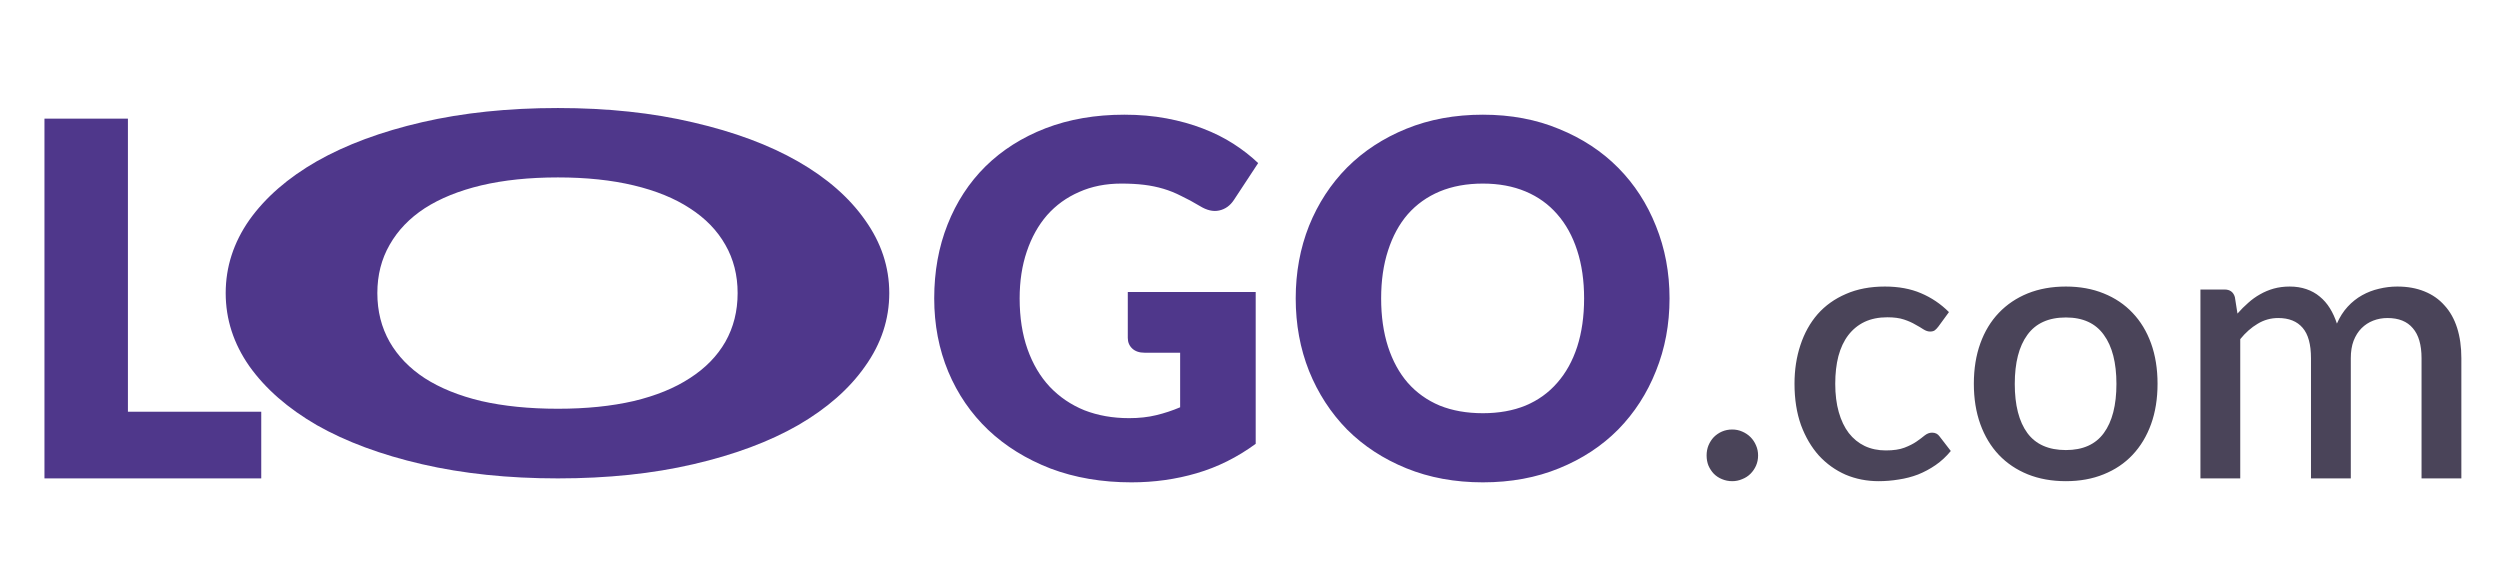
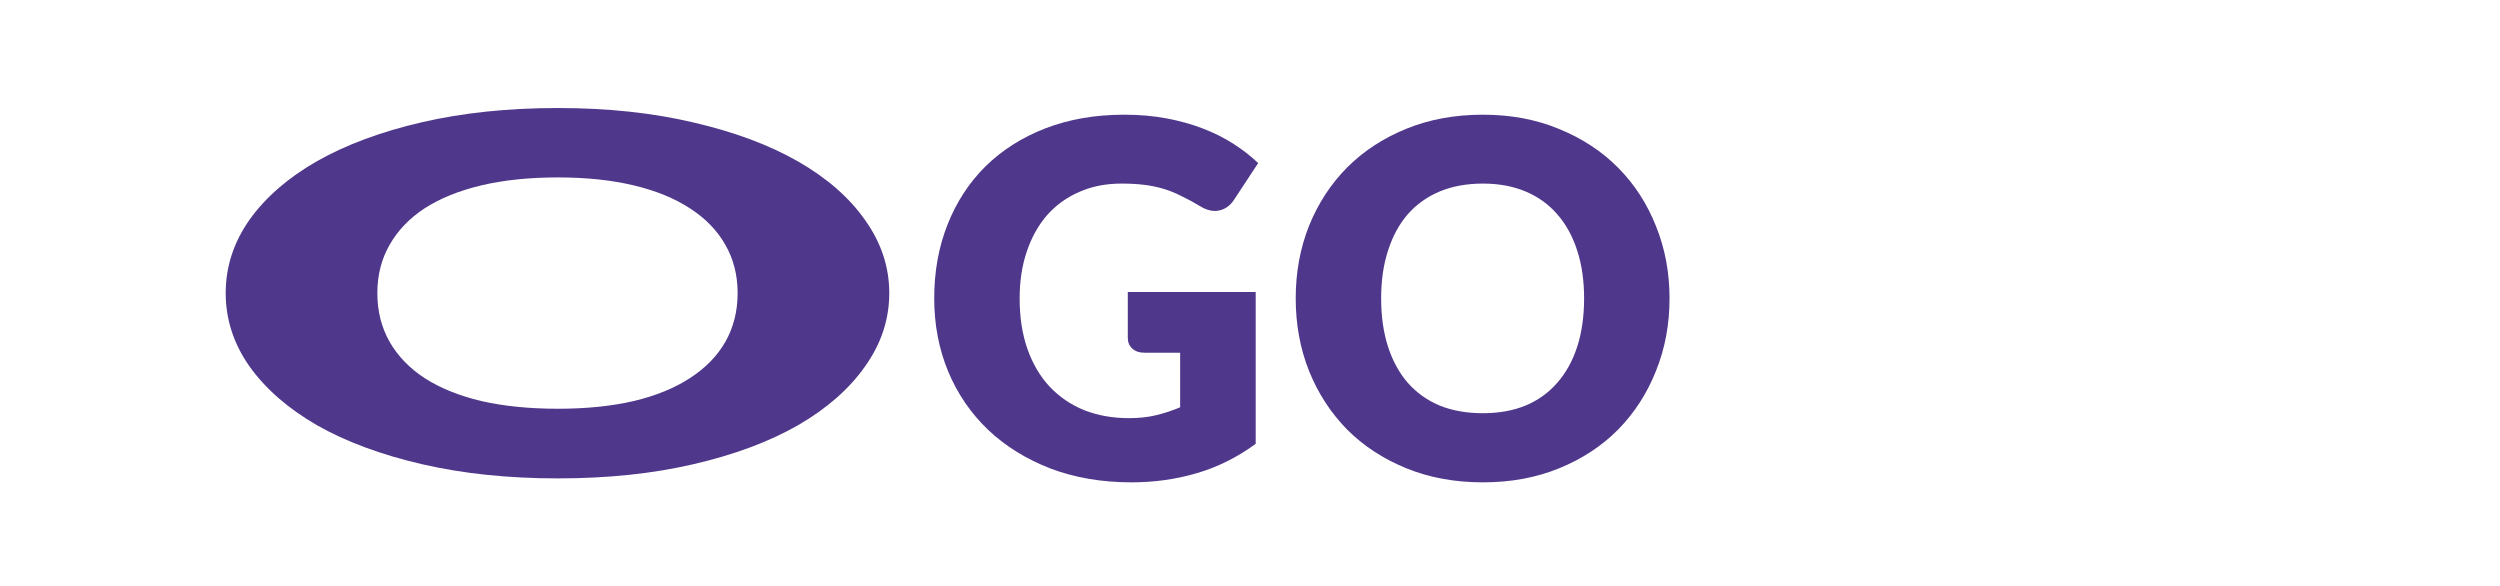
<svg xmlns="http://www.w3.org/2000/svg" width="162" height="38" viewBox="0 0 162 38" fill="none">
-   <path d="M16.929 26.68V31H2.881V7.688H8.289V26.68H16.929Z" fill="#4F378B" />
  <path d="M57.625 18.992C57.625 20.69 57.104 22.269 56.063 23.731C55.041 25.192 53.592 26.465 51.718 27.551C49.843 28.625 47.58 29.469 44.929 30.081C42.298 30.694 39.372 31 36.153 31C32.935 31 30 30.694 27.349 30.081C24.698 29.469 22.426 28.625 20.532 27.551C18.658 26.465 17.2 25.192 16.159 23.731C15.136 22.269 14.625 20.69 14.625 18.992C14.625 17.294 15.136 15.715 16.159 14.253C17.2 12.792 18.658 11.524 20.532 10.449C22.426 9.375 24.698 8.531 27.349 7.919C30 7.306 32.935 7 36.153 7C39.372 7 42.298 7.312 44.929 7.935C47.58 8.547 49.843 9.391 51.718 10.465C53.592 11.54 55.041 12.808 56.063 14.269C57.104 15.731 57.625 17.305 57.625 18.992ZM47.798 18.992C47.798 17.831 47.533 16.789 47.003 15.865C46.473 14.93 45.706 14.14 44.702 13.496C43.718 12.851 42.506 12.357 41.067 12.013C39.628 11.669 37.99 11.497 36.153 11.497C34.298 11.497 32.641 11.669 31.183 12.013C29.744 12.357 28.523 12.851 27.519 13.496C26.535 14.14 25.777 14.93 25.247 15.865C24.717 16.789 24.452 17.831 24.452 18.992C24.452 20.163 24.717 21.216 25.247 22.151C25.777 23.075 26.535 23.86 27.519 24.504C28.523 25.149 29.744 25.643 31.183 25.987C32.641 26.32 34.298 26.487 36.153 26.487C37.99 26.487 39.628 26.32 41.067 25.987C42.506 25.643 43.718 25.149 44.702 24.504C45.706 23.86 46.473 23.075 47.003 22.151C47.533 21.216 47.798 20.163 47.798 18.992Z" fill="#4F378B" />
  <path d="M73.081 18.92H81.369V28.76C80.174 29.635 78.9 30.269 77.545 30.664C76.201 31.059 74.793 31.256 73.321 31.256C71.401 31.256 69.652 30.957 68.073 30.36C66.505 29.752 65.161 28.92 64.041 27.864C62.921 26.797 62.057 25.539 61.449 24.088C60.841 22.627 60.537 21.043 60.537 19.336C60.537 17.597 60.825 16.003 61.401 14.552C61.977 13.091 62.798 11.832 63.865 10.776C64.942 9.72 66.238 8.899 67.753 8.312C69.278 7.725 70.98 7.432 72.857 7.432C73.828 7.432 74.74 7.512 75.593 7.672C76.446 7.832 77.23 8.051 77.945 8.328C78.67 8.605 79.332 8.936 79.929 9.32C80.526 9.704 81.06 10.12 81.529 10.568L79.961 12.952C79.716 13.325 79.396 13.555 79.001 13.64C78.617 13.725 78.201 13.629 77.753 13.352C77.326 13.096 76.921 12.877 76.537 12.696C76.164 12.504 75.78 12.349 75.385 12.232C74.99 12.115 74.574 12.029 74.137 11.976C73.7 11.923 73.209 11.896 72.665 11.896C71.652 11.896 70.74 12.077 69.929 12.44C69.118 12.792 68.425 13.293 67.849 13.944C67.284 14.595 66.846 15.379 66.537 16.296C66.228 17.203 66.073 18.216 66.073 19.336C66.073 20.573 66.244 21.672 66.585 22.632C66.926 23.592 67.406 24.403 68.025 25.064C68.654 25.725 69.401 26.232 70.265 26.584C71.14 26.925 72.105 27.096 73.161 27.096C73.812 27.096 74.398 27.032 74.921 26.904C75.454 26.776 75.972 26.605 76.473 26.392V22.856H74.169C73.828 22.856 73.561 22.765 73.369 22.584C73.177 22.403 73.081 22.173 73.081 21.896V18.92ZM108.186 19.336C108.186 21.021 107.893 22.589 107.306 24.04C106.73 25.491 105.914 26.755 104.858 27.832C103.802 28.899 102.527 29.736 101.034 30.344C99.551 30.952 97.903 31.256 96.09 31.256C94.277 31.256 92.623 30.952 91.13 30.344C89.637 29.736 88.357 28.899 87.29 27.832C86.234 26.755 85.413 25.491 84.826 24.04C84.25 22.589 83.962 21.021 83.962 19.336C83.962 17.651 84.25 16.083 84.826 14.632C85.413 13.181 86.234 11.923 87.29 10.856C88.357 9.789 89.637 8.952 91.13 8.344C92.623 7.736 94.277 7.432 96.09 7.432C97.903 7.432 99.551 7.741 101.034 8.36C102.527 8.968 103.802 9.805 104.858 10.872C105.914 11.939 106.73 13.197 107.306 14.648C107.893 16.099 108.186 17.661 108.186 19.336ZM102.65 19.336C102.65 18.184 102.501 17.149 102.202 16.232C101.903 15.304 101.471 14.52 100.906 13.88C100.351 13.24 99.669 12.749 98.858 12.408C98.047 12.067 97.125 11.896 96.09 11.896C95.045 11.896 94.111 12.067 93.29 12.408C92.479 12.749 91.791 13.24 91.226 13.88C90.671 14.52 90.245 15.304 89.946 16.232C89.647 17.149 89.498 18.184 89.498 19.336C89.498 20.499 89.647 21.544 89.946 22.472C90.245 23.389 90.671 24.168 91.226 24.808C91.791 25.448 92.479 25.939 93.29 26.28C94.111 26.611 95.045 26.776 96.09 26.776C97.125 26.776 98.047 26.611 98.858 26.28C99.669 25.939 100.351 25.448 100.906 24.808C101.471 24.168 101.903 23.389 102.202 22.472C102.501 21.544 102.65 20.499 102.65 19.336Z" fill="#4F378B" />
-   <path d="M110.588 29.512C110.588 29.28 110.628 29.064 110.708 28.864C110.796 28.656 110.912 28.476 111.056 28.324C111.208 28.172 111.384 28.052 111.584 27.964C111.792 27.876 112.012 27.832 112.244 27.832C112.476 27.832 112.692 27.876 112.892 27.964C113.1 28.052 113.28 28.172 113.432 28.324C113.584 28.476 113.704 28.656 113.792 28.864C113.88 29.064 113.924 29.28 113.924 29.512C113.924 29.752 113.88 29.972 113.792 30.172C113.704 30.372 113.584 30.548 113.432 30.7C113.28 30.852 113.1 30.968 112.892 31.048C112.692 31.136 112.476 31.18 112.244 31.18C112.012 31.18 111.792 31.136 111.584 31.048C111.384 30.968 111.208 30.852 111.056 30.7C110.912 30.548 110.796 30.372 110.708 30.172C110.628 29.972 110.588 29.752 110.588 29.512ZM125.608 21.16C125.528 21.264 125.452 21.344 125.38 21.4C125.308 21.456 125.204 21.484 125.068 21.484C124.932 21.484 124.788 21.436 124.636 21.34C124.492 21.244 124.316 21.14 124.108 21.028C123.908 20.908 123.664 20.8 123.376 20.704C123.088 20.608 122.728 20.56 122.296 20.56C121.736 20.56 121.244 20.66 120.82 20.86C120.404 21.06 120.052 21.348 119.764 21.724C119.484 22.092 119.272 22.544 119.128 23.08C118.992 23.608 118.924 24.204 118.924 24.868C118.924 25.556 119 26.168 119.152 26.704C119.304 27.24 119.52 27.692 119.8 28.06C120.088 28.428 120.432 28.708 120.832 28.9C121.24 29.092 121.696 29.188 122.2 29.188C122.696 29.188 123.1 29.128 123.412 29.008C123.724 28.888 123.984 28.756 124.192 28.612C124.4 28.468 124.576 28.336 124.72 28.216C124.872 28.096 125.032 28.036 125.2 28.036C125.408 28.036 125.568 28.116 125.68 28.276L126.412 29.224C126.116 29.584 125.788 29.888 125.428 30.136C125.068 30.384 124.688 30.588 124.288 30.748C123.888 30.9 123.472 31.008 123.04 31.072C122.608 31.144 122.172 31.18 121.732 31.18C120.972 31.18 120.26 31.04 119.596 30.76C118.94 30.472 118.364 30.06 117.868 29.524C117.38 28.98 116.992 28.32 116.704 27.544C116.424 26.76 116.284 25.868 116.284 24.868C116.284 23.964 116.412 23.128 116.668 22.36C116.924 21.584 117.296 20.916 117.784 20.356C118.28 19.796 118.892 19.36 119.62 19.048C120.348 18.728 121.188 18.568 122.14 18.568C123.028 18.568 123.808 18.712 124.48 19C125.16 19.288 125.764 19.696 126.292 20.224L125.608 21.16ZM133.869 18.568C134.773 18.568 135.589 18.716 136.317 19.012C137.053 19.308 137.677 19.728 138.189 20.272C138.709 20.816 139.109 21.476 139.389 22.252C139.669 23.028 139.809 23.9 139.809 24.868C139.809 25.836 139.669 26.708 139.389 27.484C139.109 28.26 138.709 28.924 138.189 29.476C137.677 30.02 137.053 30.44 136.317 30.736C135.589 31.032 134.773 31.18 133.869 31.18C132.957 31.18 132.133 31.032 131.397 30.736C130.669 30.44 130.045 30.02 129.525 29.476C129.005 28.924 128.605 28.26 128.325 27.484C128.045 26.708 127.905 25.836 127.905 24.868C127.905 23.9 128.045 23.028 128.325 22.252C128.605 21.476 129.005 20.816 129.525 20.272C130.045 19.728 130.669 19.308 131.397 19.012C132.133 18.716 132.957 18.568 133.869 18.568ZM133.869 29.164C134.973 29.164 135.793 28.796 136.329 28.06C136.873 27.316 137.145 26.256 137.145 24.88C137.145 23.504 136.873 22.444 136.329 21.7C135.793 20.948 134.973 20.572 133.869 20.572C132.749 20.572 131.917 20.948 131.373 21.7C130.829 22.444 130.557 23.504 130.557 24.88C130.557 26.256 130.829 27.316 131.373 28.06C131.917 28.796 132.749 29.164 133.869 29.164ZM142.588 31V18.76H144.148C144.5 18.76 144.724 18.924 144.82 19.252L144.988 20.32C145.212 20.064 145.444 19.832 145.684 19.624C145.924 19.408 146.18 19.224 146.452 19.072C146.732 18.912 147.028 18.788 147.34 18.7C147.66 18.612 148.004 18.568 148.372 18.568C148.764 18.568 149.124 18.624 149.452 18.736C149.78 18.848 150.068 19.008 150.316 19.216C150.572 19.424 150.792 19.676 150.976 19.972C151.16 20.268 151.312 20.6 151.432 20.968C151.616 20.544 151.848 20.18 152.128 19.876C152.408 19.572 152.72 19.324 153.064 19.132C153.408 18.94 153.772 18.8 154.156 18.712C154.548 18.616 154.944 18.568 155.344 18.568C156 18.568 156.584 18.672 157.096 18.88C157.616 19.088 158.052 19.392 158.404 19.792C158.764 20.184 159.036 20.668 159.22 21.244C159.404 21.82 159.496 22.476 159.496 23.212V31H156.916V23.212C156.916 22.348 156.728 21.7 156.352 21.268C155.984 20.828 155.436 20.608 154.708 20.608C154.38 20.608 154.072 20.664 153.784 20.776C153.496 20.888 153.244 21.052 153.028 21.268C152.812 21.484 152.64 21.756 152.512 22.084C152.392 22.404 152.332 22.78 152.332 23.212V31H149.752V23.212C149.752 22.316 149.572 21.66 149.212 21.244C148.852 20.82 148.324 20.608 147.628 20.608C147.148 20.608 146.704 20.732 146.296 20.98C145.888 21.22 145.512 21.552 145.168 21.976V31H142.588Z" fill="#4A4459" />
</svg>